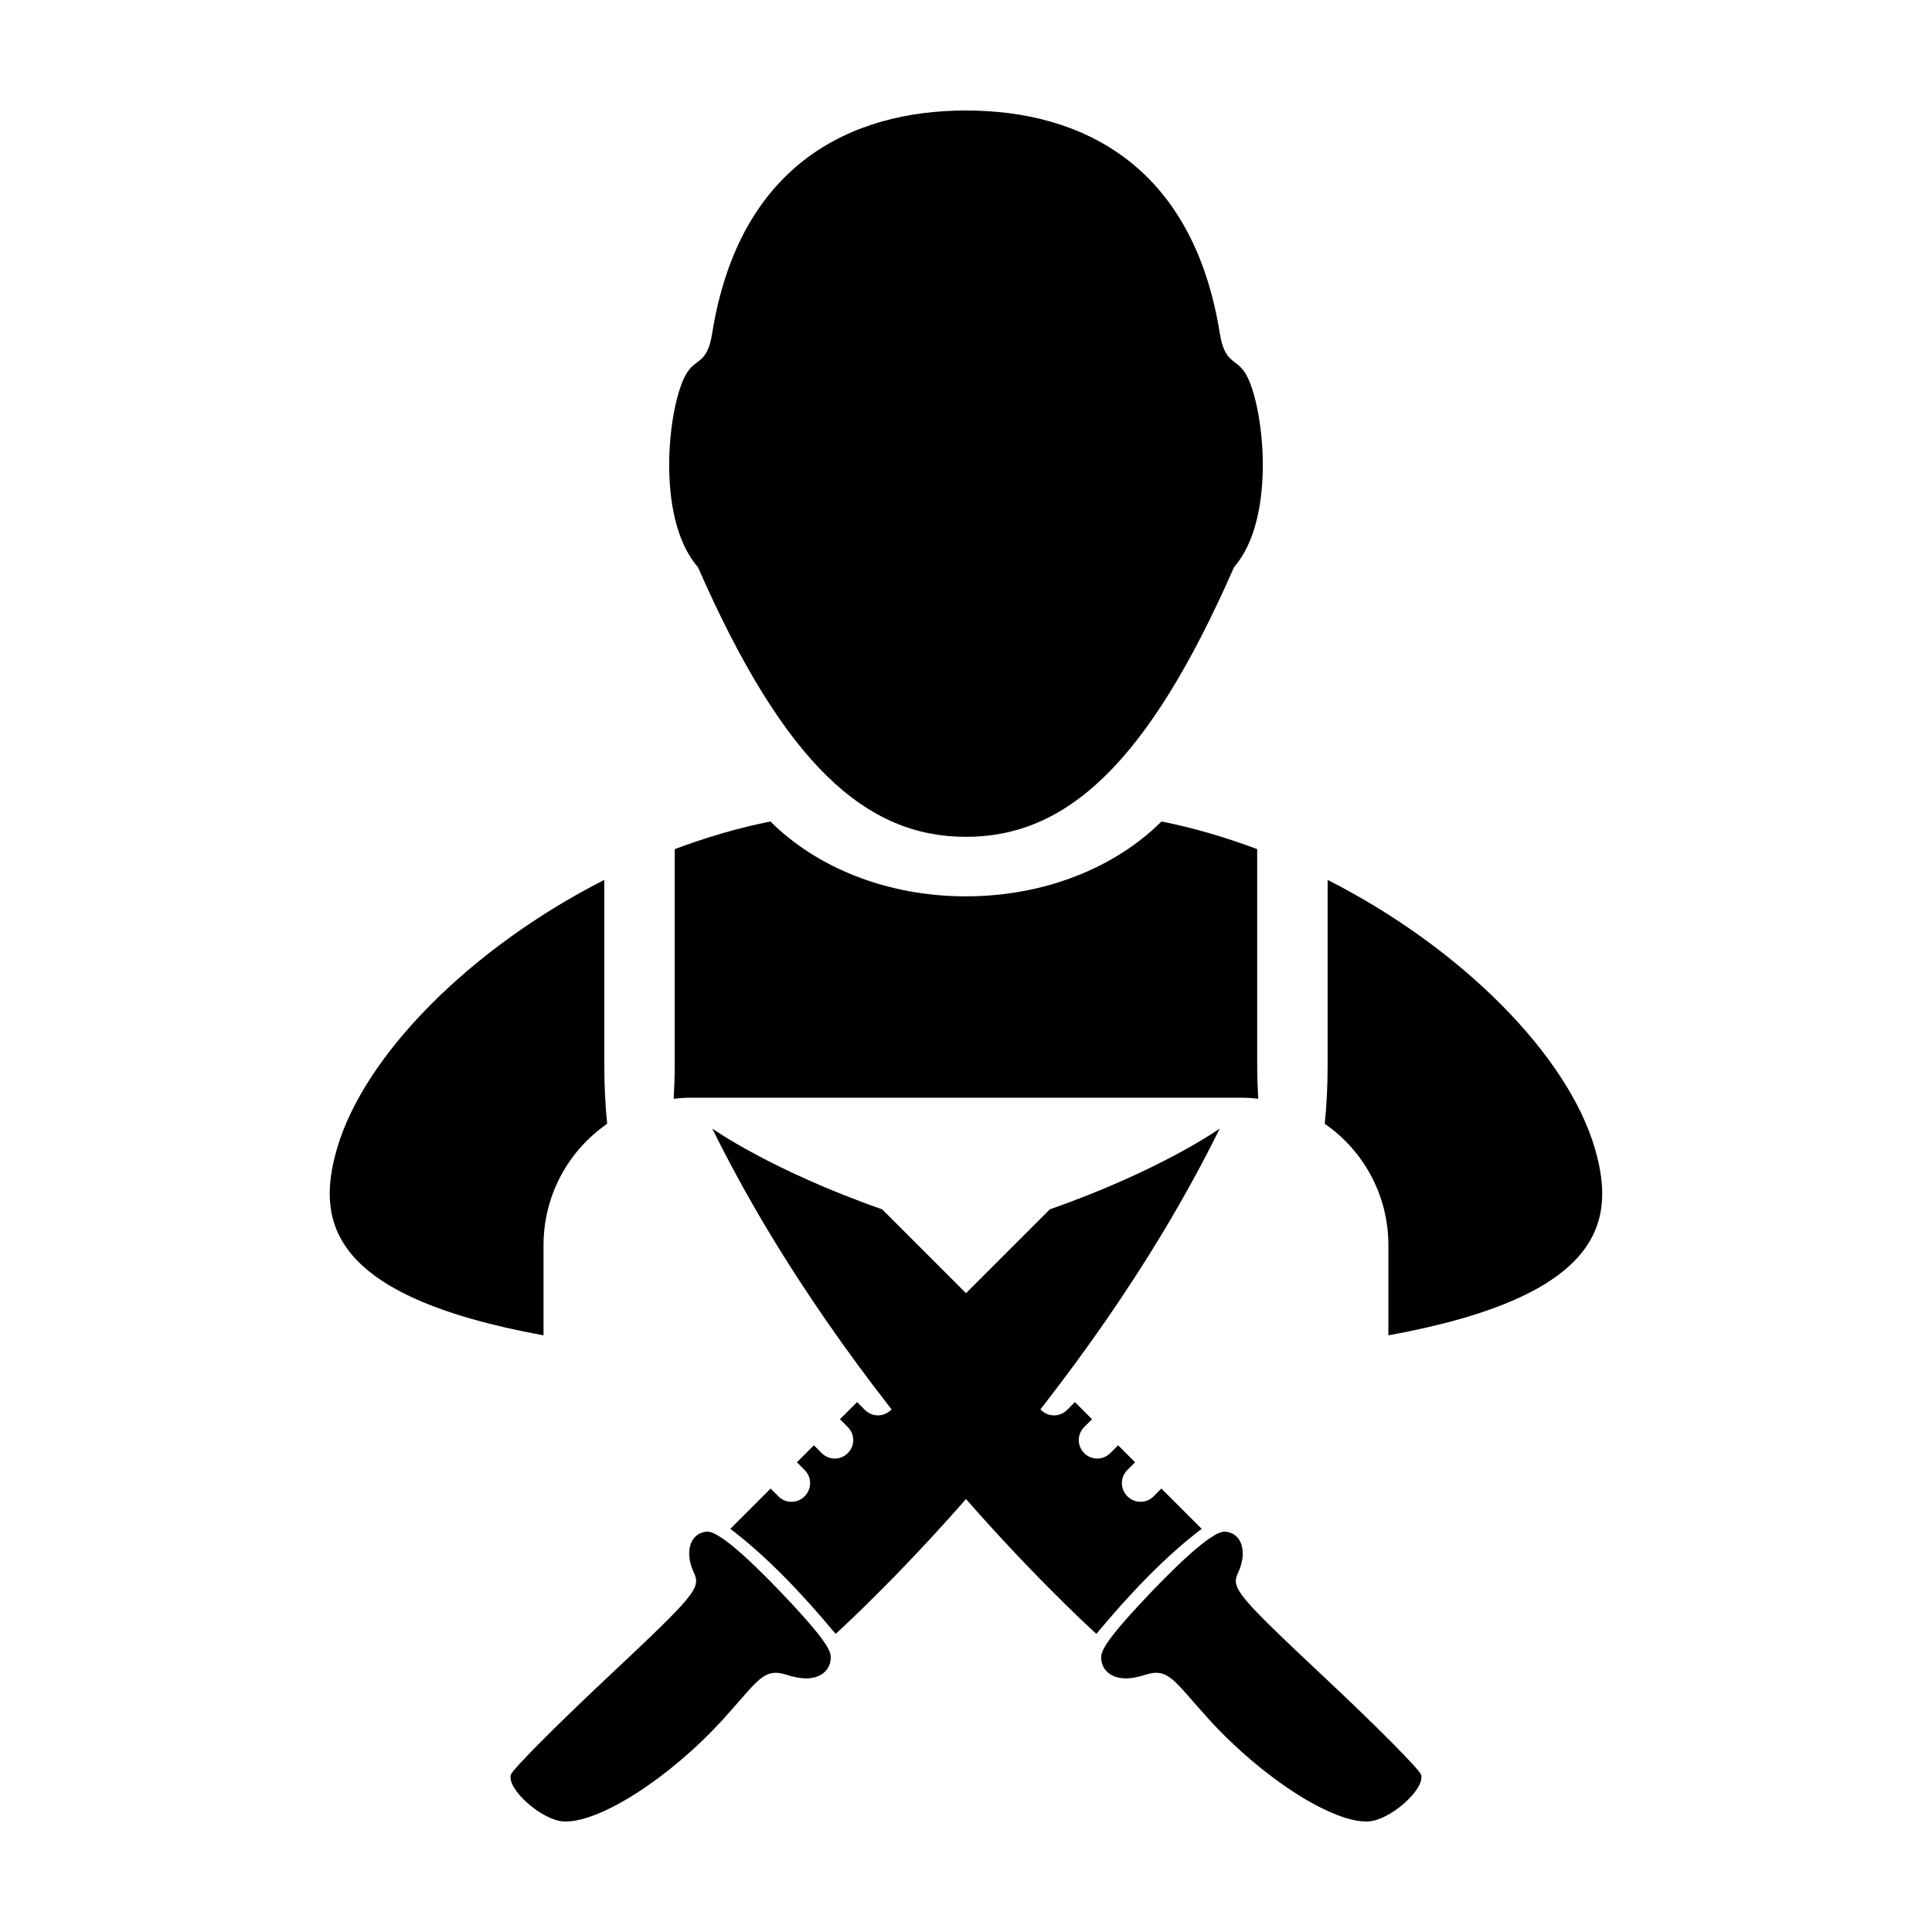
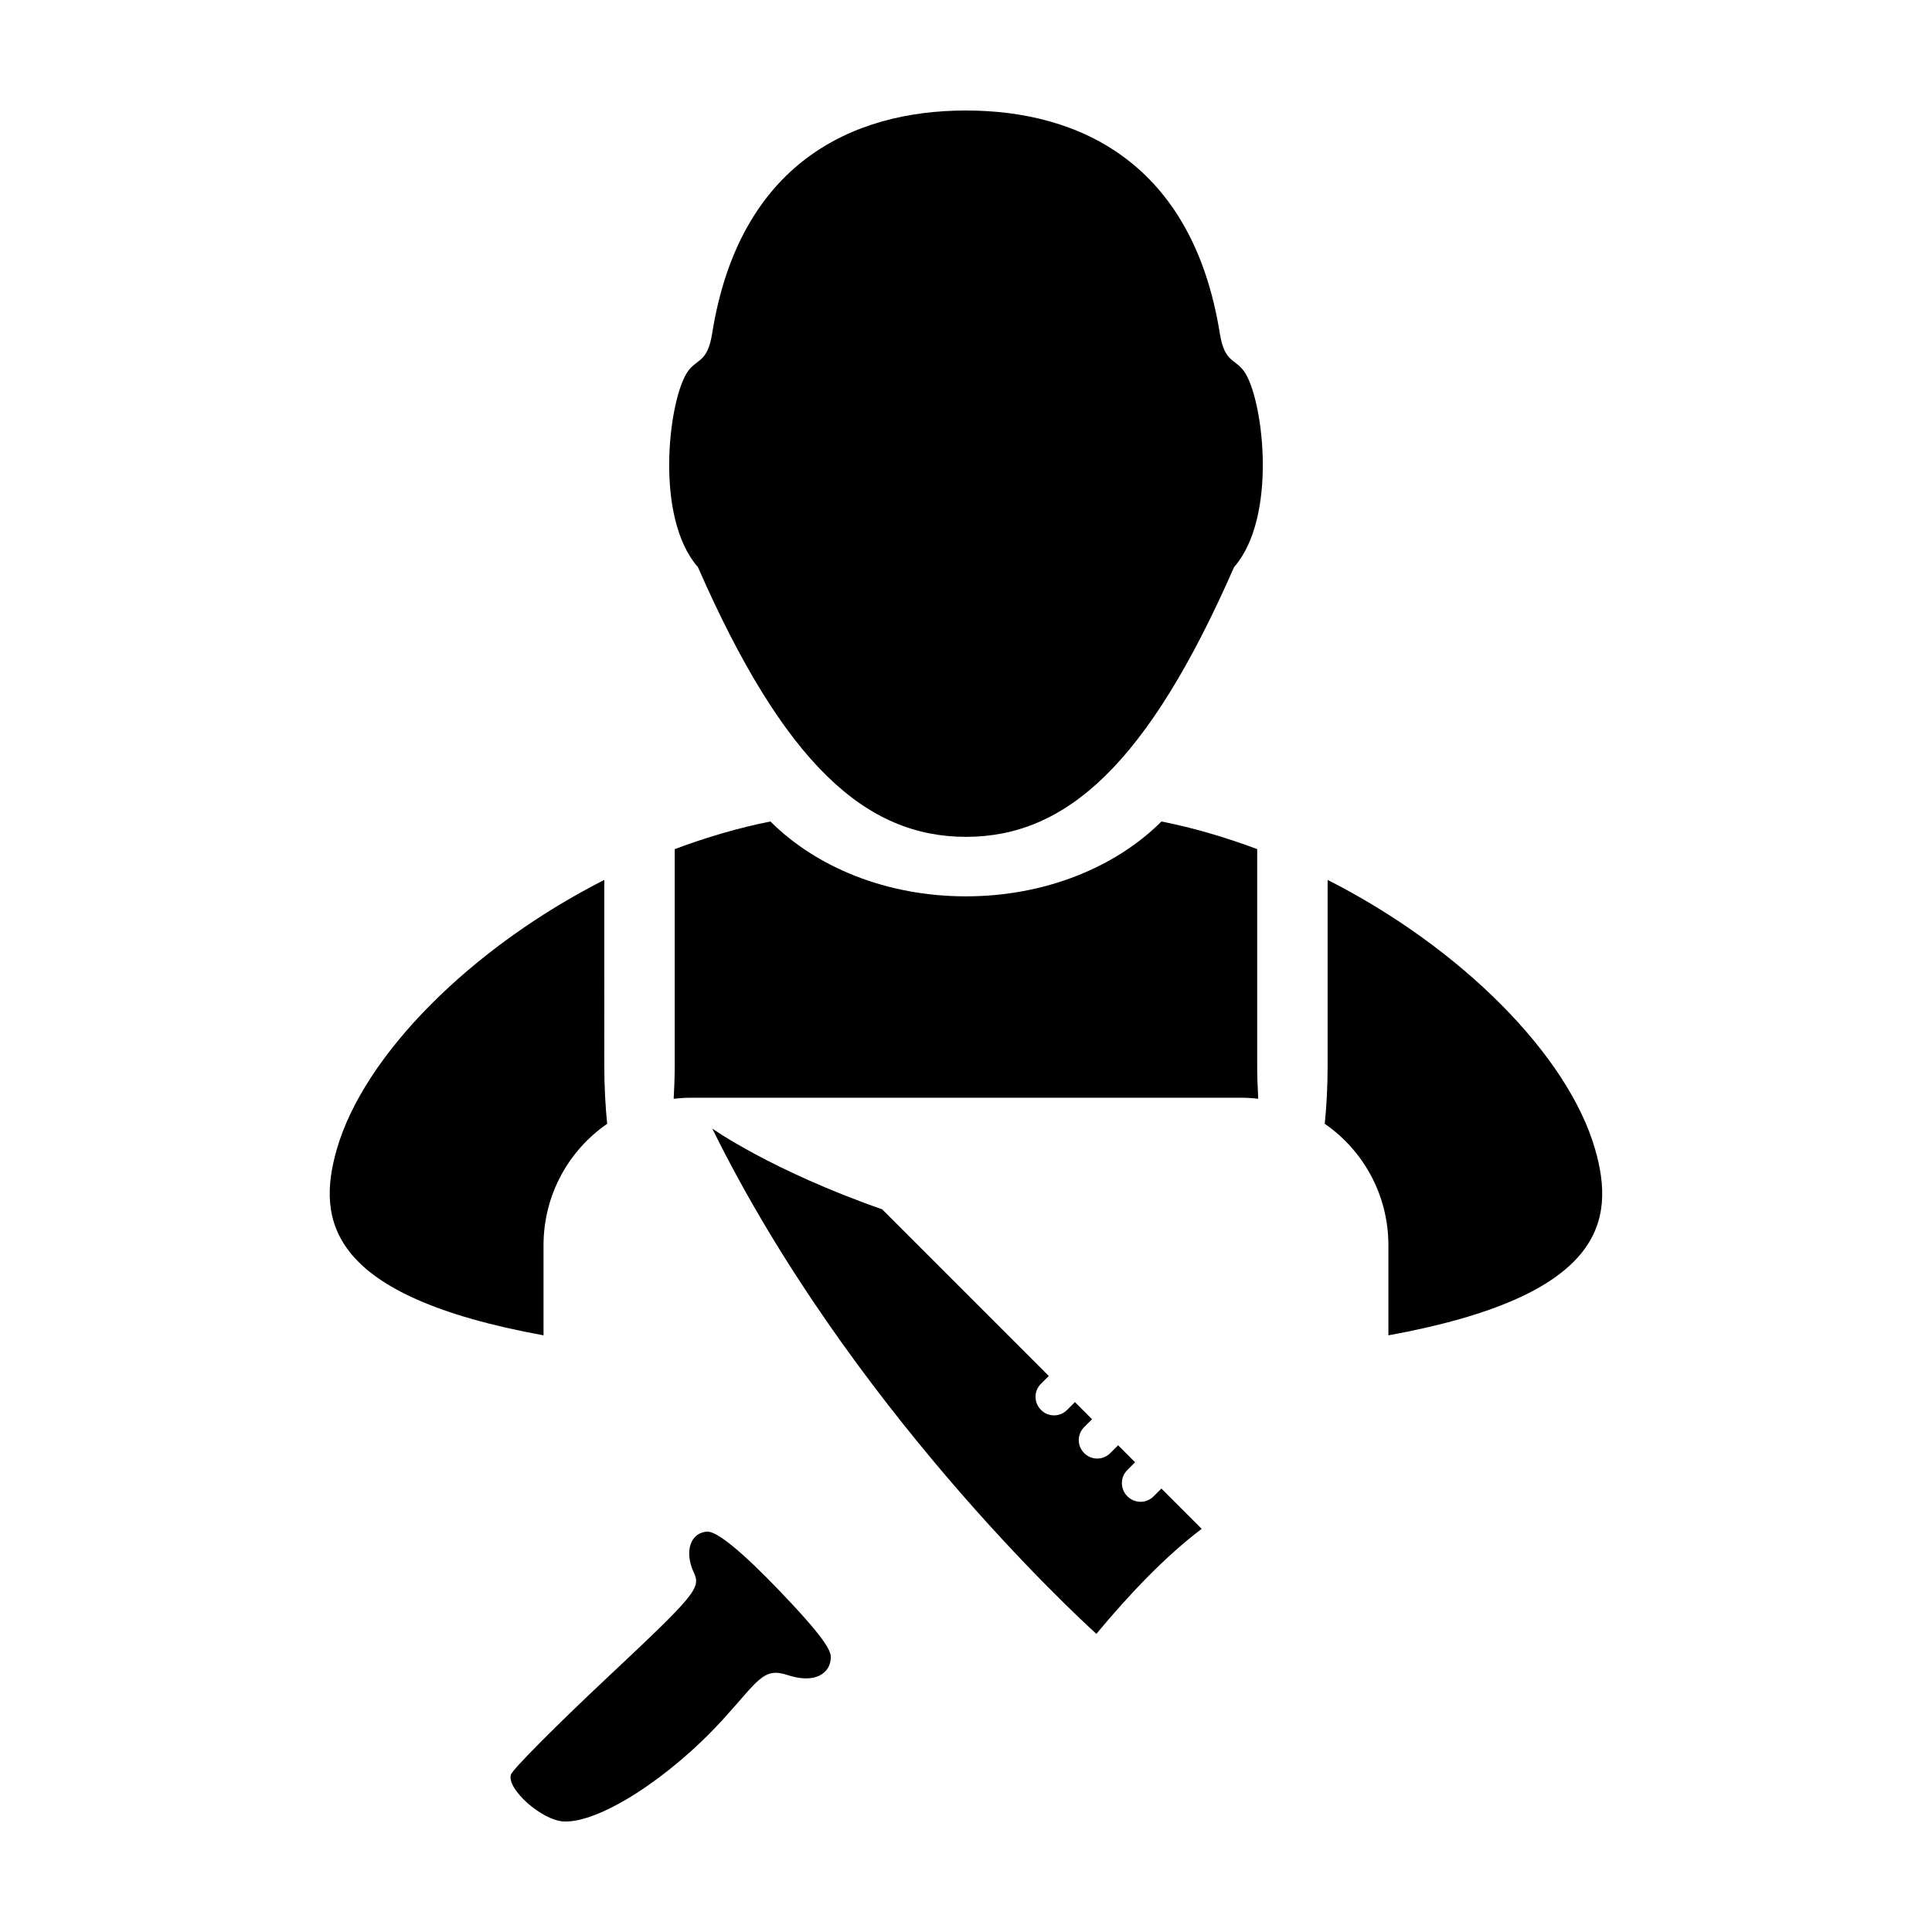
<svg xmlns="http://www.w3.org/2000/svg" fill="#000000" width="800px" height="800px" version="1.1" viewBox="144 144 512 512">
  <g>
    <path d="m348.18 361.7c-8.602 1.707-17.105 4.234-25.371 7.328v57.309c0 3.062-0.121 5.992-0.277 8.848 1.5-0.172 3.016-0.277 4.562-0.277h145.79c1.547 0 3.062 0.102 4.562 0.277-0.156-2.859-0.277-5.785-0.277-8.848v-57.309c-8.262-3.094-16.766-5.621-25.371-7.328-12.121 12.117-30.855 19.84-51.844 19.84-20.992 0-39.652-7.723-51.777-19.84zm-44.035 15.484c-35.512 18.035-63.684 46.504-70.855 71.27-5.559 19.195-2.215 39.027 54.75 49.426v-23.848c0-13.387 6.668-25.168 16.867-32.215-0.484-4.742-0.762-9.984-0.762-15.484zm191.69 0v49.148c0 5.5-0.277 10.742-0.762 15.484 10.199 7.047 16.867 18.824 16.867 32.215v23.848c57.016-10.395 60.309-30.223 54.75-49.422-7.168-24.766-35.34-53.238-70.855-71.273z" />
    <path d="m332.74 232.32c-1.332 8.305-4.297 6.465-6.844 10.715-4.789 7.992-8.352 38.031 2.973 51.156 0.047 0.066 0.09 0.145 0.137 0.207 22.832 52.066 44.426 71.375 70.992 71.375s48.16-19.305 70.992-71.375c0.043-0.066 0.09-0.141 0.137-0.207 11.324-13.121 7.762-43.164 2.973-51.156-2.543-4.25-5.504-2.41-6.84-10.715-7.238-45.086-37.18-59.035-67.262-59.035-30.082 0-60.023 13.953-67.262 59.035z" />
-     <path d="m471.93 551.45c1.738 1.965 1.957 5.512 0.172 9.336-1.887 4.051-0.465 5.82 22.863 27.707 13.684 12.836 25.203 24.422 25.633 25.805 1.168 3.789-8.156 12.094-13.961 12.406-9.316 0.5-27.918-11.379-42.055-26.84-9.52-10.41-10.789-14.09-17.238-11.98-4.82 1.578-7.961 0.918-9.777-0.684-0.992-0.879-1.625-2.09-1.73-3.629-0.098-1.449 0.016-3.445 9.945-14.145 9.004-9.699 19.32-19.766 22.859-19.527 1.387 0.094 2.496 0.664 3.285 1.555z" />
    <path d="m462.46 549.16c-9.535 7.203-18.984 17.105-27.91 27.832-5.766-5.246-65.734-60.73-101.79-133.91 0 0 15.574 11.09 45.02 21.402l44.16 44.16-2.078 2.078c-1.922 1.922-1.902 5.004 0.02 6.926 1.922 1.922 4.984 1.922 6.906 0l2.078-2.078 4.539 4.539-2.078 2.078c-1.922 1.922-1.922 4.984 0 6.906s4.984 1.922 6.906 0l2.078-2.078 4.504 4.504-2.078 2.078c-1.922 1.922-1.883 5.023 0.039 6.945s5.004 1.941 6.926 0.02l2.078-2.078z" />
    <path d="m328.06 551.45c-1.738 1.965-1.957 5.512-0.172 9.336 1.887 4.051 0.465 5.82-22.863 27.707-13.684 12.836-25.203 24.422-25.633 25.805-1.168 3.789 8.156 12.094 13.961 12.406 9.316 0.5 27.918-11.379 42.055-26.84 9.52-10.41 10.789-14.09 17.238-11.98 4.82 1.578 7.961 0.918 9.777-0.684 0.992-0.879 1.625-2.09 1.73-3.629 0.098-1.449-0.016-3.445-9.945-14.145-9.004-9.699-19.32-19.766-22.859-19.527-1.387 0.094-2.496 0.664-3.285 1.555z" />
-     <path d="m337.54 549.16c9.535 7.203 18.984 17.105 27.91 27.832 5.766-5.246 65.734-60.73 101.79-133.91 0 0-15.574 11.09-45.02 21.402l-44.16 44.16 2.078 2.078c1.922 1.922 1.902 5.004-0.02 6.926-1.922 1.922-4.984 1.922-6.906 0l-2.078-2.078-4.539 4.539 2.078 2.078c1.922 1.922 1.922 4.984 0 6.906s-4.984 1.922-6.906 0l-2.078-2.078-4.504 4.504 2.078 2.078c1.922 1.922 1.883 5.023-0.039 6.945s-5.004 1.941-6.926 0.02l-2.078-2.078z" />
  </g>
</svg>